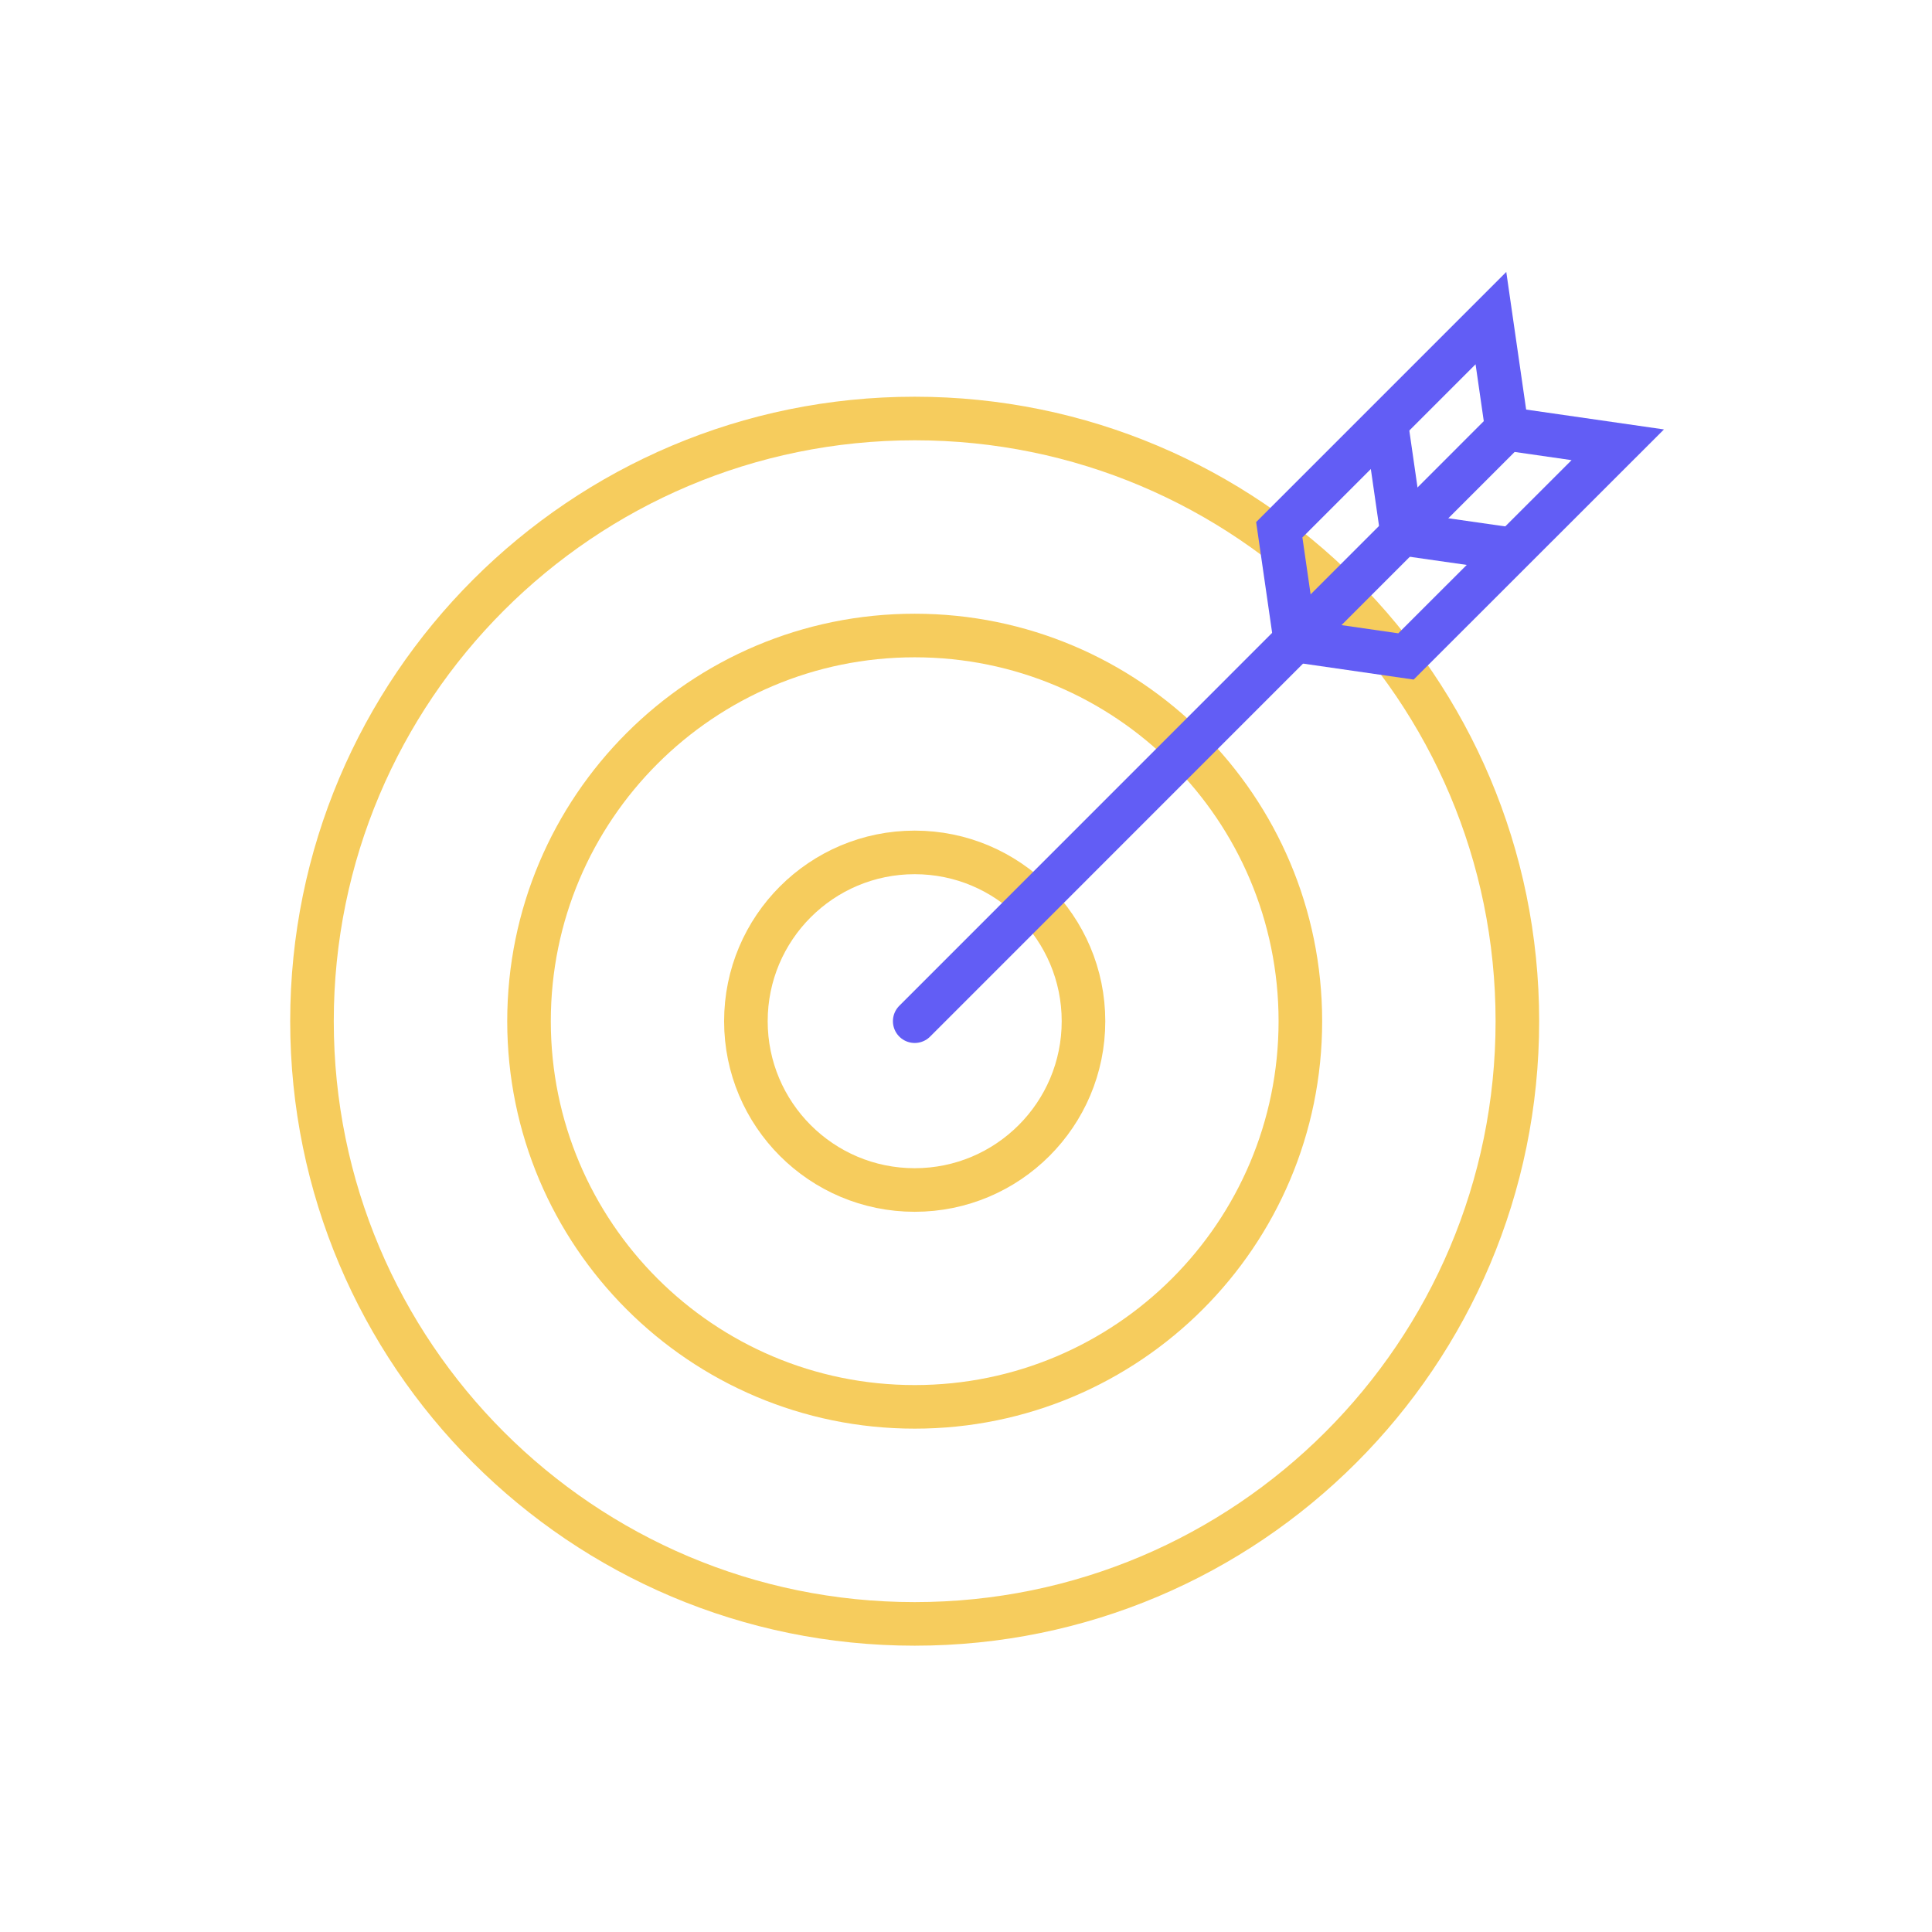
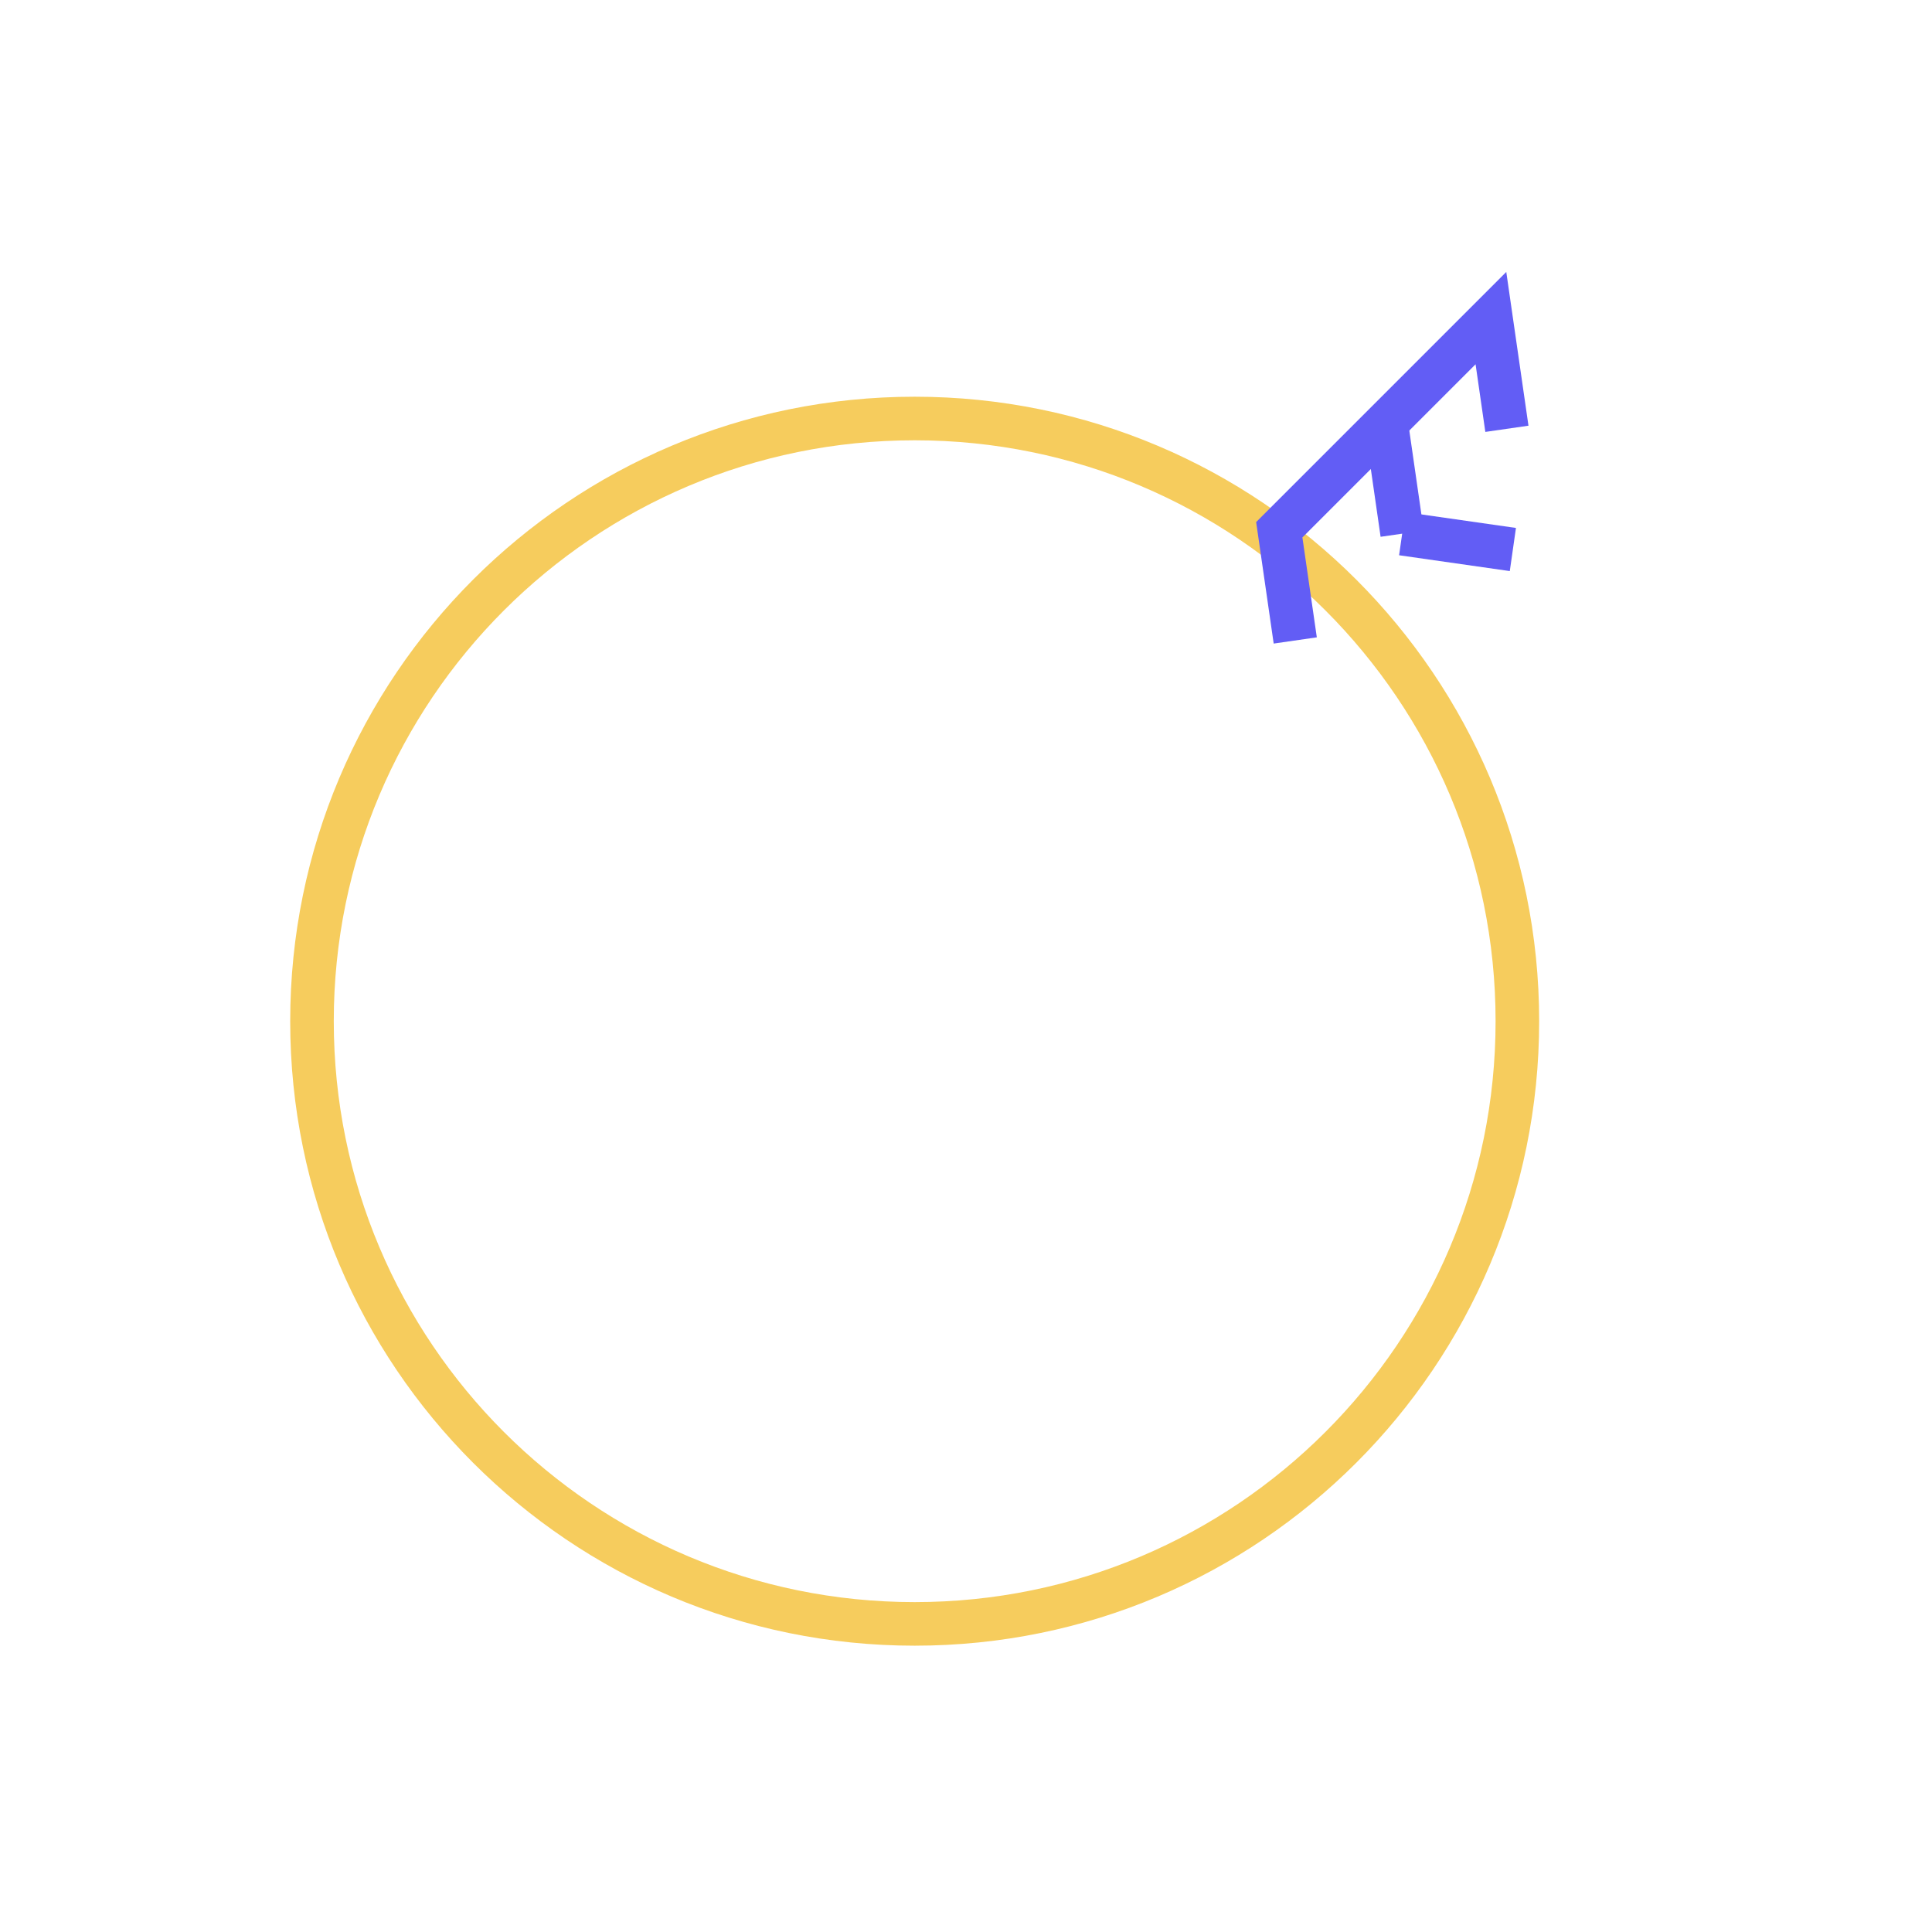
<svg xmlns="http://www.w3.org/2000/svg" width="133" height="133" viewBox="0 0 133 133" fill="none">
  <path d="M62.967 111.79C85.881 111.79 104.457 93.214 104.457 70.3C104.457 47.385 85.881 28.81 62.967 28.81C40.052 28.81 21.477 47.385 21.477 70.3C21.477 93.214 40.052 111.79 62.967 111.79Z" stroke="#F6CC5D" stroke-width="3" stroke-miterlimit="10" />
-   <path d="M62.968 96.849C77.631 96.849 89.518 84.962 89.518 70.299C89.518 55.636 77.631 43.749 62.968 43.749C48.305 43.749 36.418 55.636 36.418 70.299C36.418 84.962 48.305 96.849 62.968 96.849Z" stroke="#F6CC5D" stroke-width="3" stroke-miterlimit="10" />
-   <path d="M62.968 81.92C69.385 81.92 74.588 76.717 74.588 70.3C74.588 63.882 69.385 58.68 62.968 58.68C56.55 58.68 51.348 63.882 51.348 70.3C51.348 76.717 56.55 81.92 62.968 81.92Z" stroke="#F6CC5D" stroke-width="3" stroke-miterlimit="10" />
-   <path d="M62.969 70.299L103.739 29.52" stroke="#625DF5" stroke-width="3" stroke-miterlimit="10" stroke-linecap="round" />
  <path d="M96.526 36.739L95.426 29.109" stroke="#625DF5" stroke-width="3" stroke-miterlimit="10" />
  <path d="M89.166 44.089L88.066 36.469L102.636 21.899L103.736 29.519" stroke="#625DF5" stroke-width="3" stroke-miterlimit="10" />
  <path d="M96.527 36.739L104.147 37.829" stroke="#625DF5" stroke-width="3" stroke-miterlimit="10" />
-   <path d="M89.168 44.09L96.788 45.19L111.368 30.619L103.738 29.52" stroke="#625DF5" stroke-width="3" stroke-miterlimit="10" />
</svg>